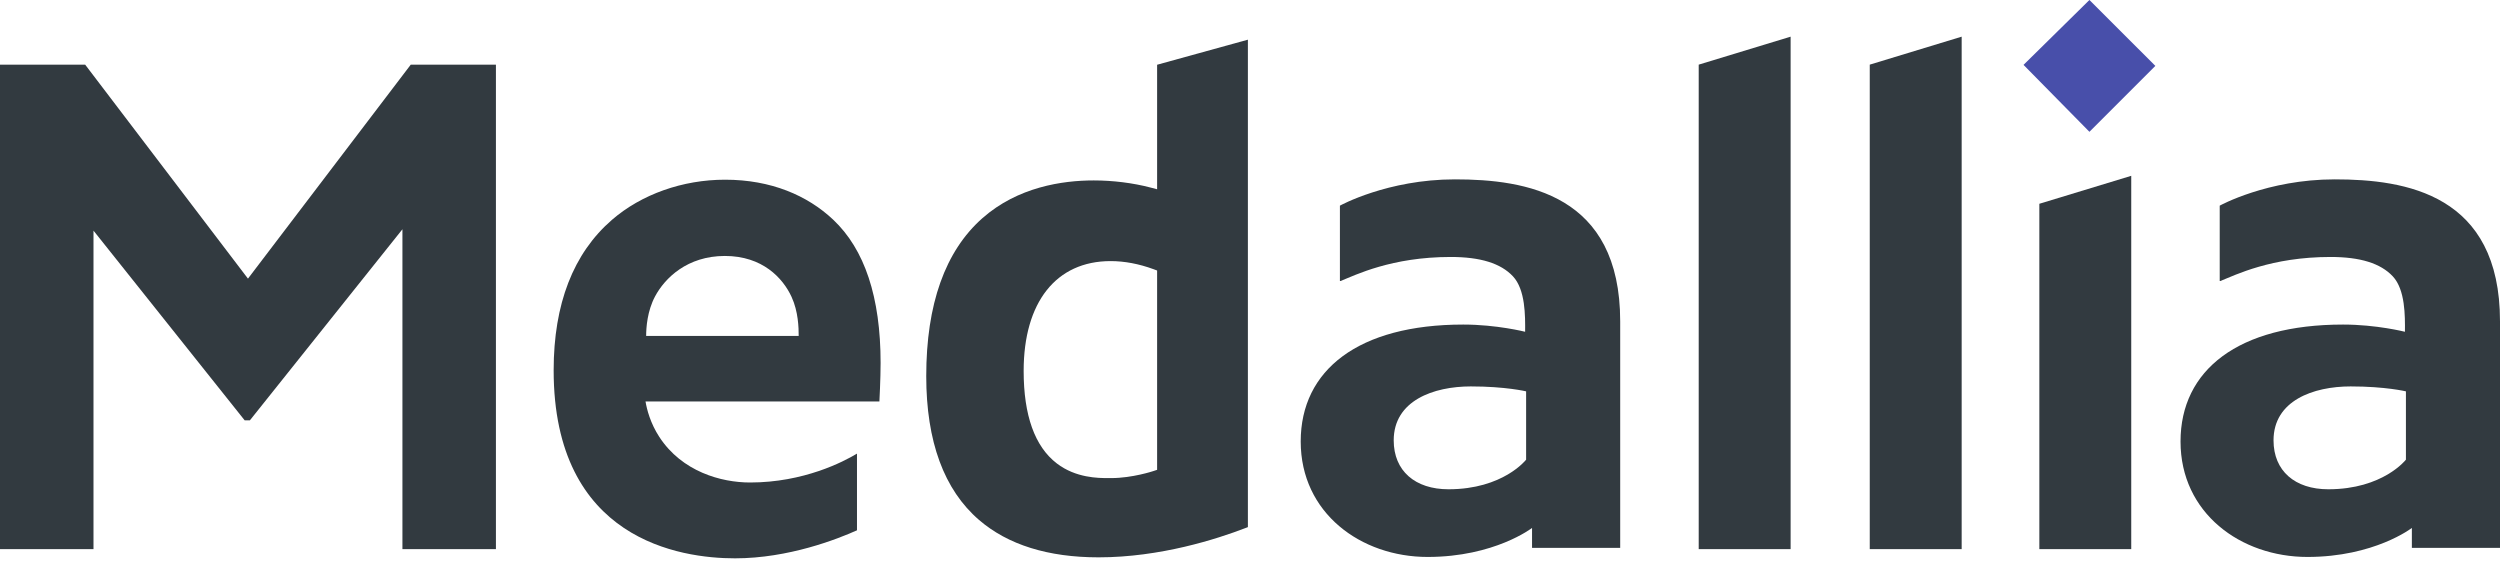
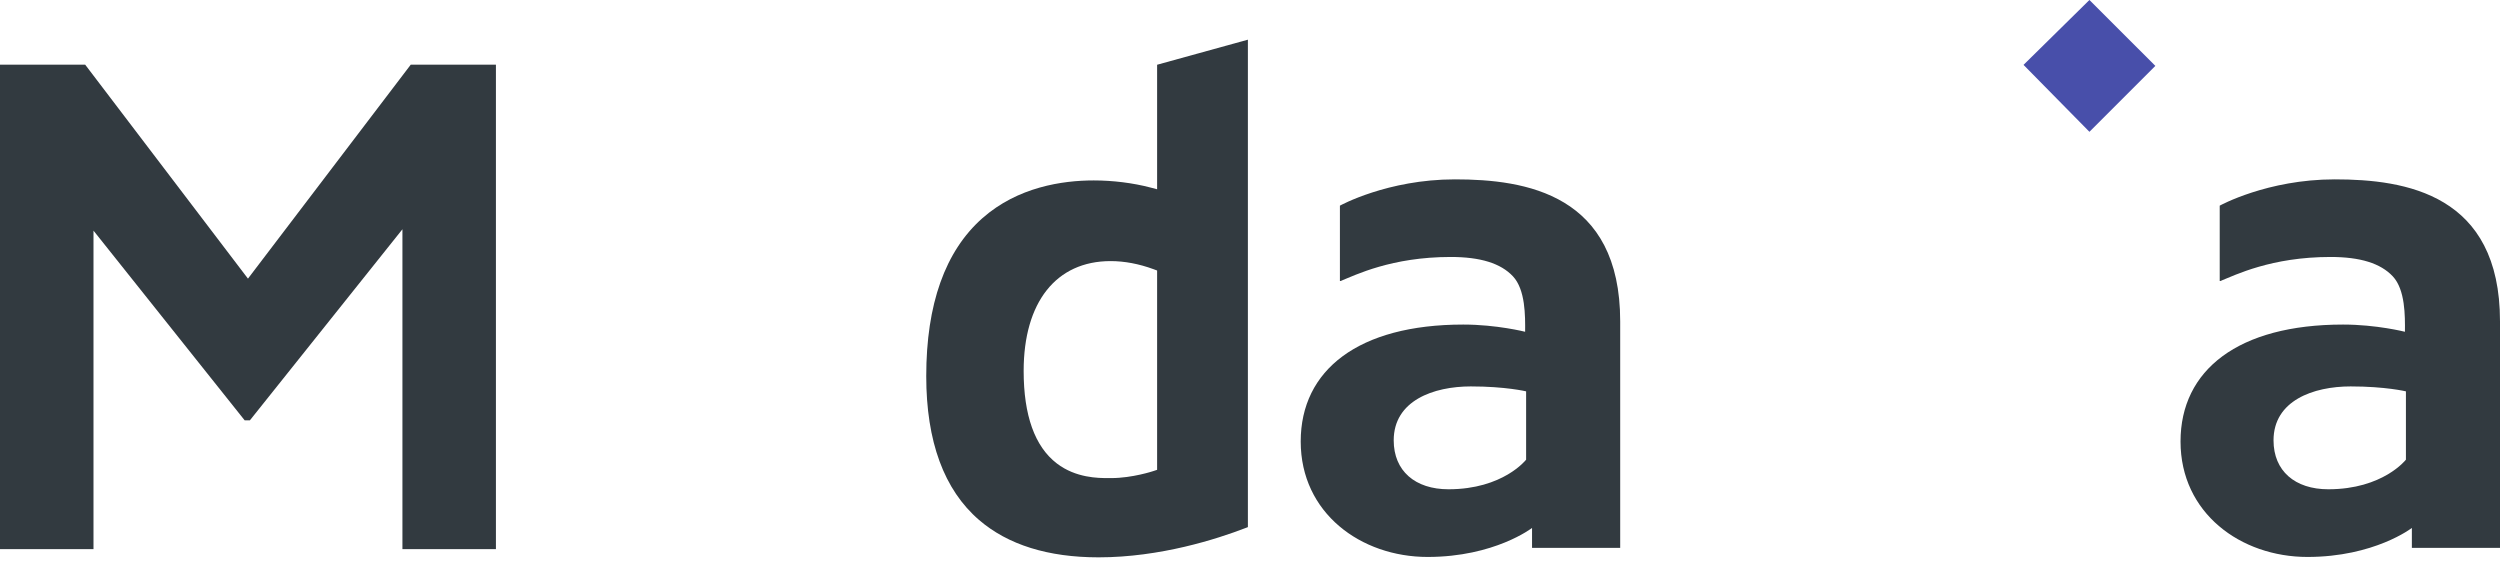
<svg xmlns="http://www.w3.org/2000/svg" width="141" height="32" viewBox="0 0 141 32" fill="none">
  <path d="M13.985 15.715L4.803 3.646H0V30.971H5.273V13.008L13.8 23.708H14.093L22.697 12.93V30.971H27.97V3.646H23.167L13.985 15.715Z" fill="#323A40" />
-   <path d="M105.454 30.971H110.638V2.068L105.454 3.646V30.971Z" fill="#323A40" />
-   <path d="M95.807 30.971H100.991V2.068L95.807 3.646V30.971Z" fill="#323A40" />
  <path d="M65.261 26.498L65.055 26.567C65.043 26.571 63.864 26.964 62.673 26.964H62.5C61.956 26.964 60.681 26.964 59.602 26.136C58.362 25.184 57.734 23.429 57.734 20.922C57.734 17.042 59.567 14.726 62.637 14.726C63.421 14.726 64.237 14.88 65.065 15.184L65.261 15.257V26.498ZM65.261 10.675L64.885 10.576C63.906 10.319 62.771 10.176 61.689 10.176C59.924 10.176 57.402 10.545 55.409 12.304C53.306 14.161 52.24 17.159 52.24 21.215C52.24 24.896 53.243 27.625 55.219 29.326C56.844 30.725 59.111 31.434 61.958 31.434C65.439 31.434 68.646 30.398 70.248 29.78L70.381 29.729V2.238L65.261 3.652V10.675Z" fill="#323A40" />
-   <path d="M115.019 30.971H120.202V9.916L115.019 11.493V30.971Z" fill="#323A40" />
  <path d="M114.127 3.659L117.844 7.434L121.562 3.716L117.844 -0.001L114.127 3.659Z" fill="#484FAA" />
  <path d="M86.073 25.925C86.073 25.925 84.782 27.595 81.694 27.595C79.819 27.595 78.605 26.564 78.605 24.836C78.605 22.593 80.852 21.794 82.954 21.794C84.916 21.794 86.073 22.072 86.073 22.072V25.925ZM82.056 10.116C78.25 10.116 75.571 11.599 75.571 11.599V15.848H75.609C76.443 15.515 78.479 14.493 81.819 14.493C83.494 14.493 84.643 14.85 85.33 15.584C86.037 16.339 86.025 17.819 86.017 18.712C86.017 18.712 84.418 18.305 82.527 18.305C76.616 18.305 73.36 20.868 73.36 24.9C73.36 28.933 76.749 31.412 80.521 31.412C84.293 31.412 86.407 29.776 86.407 29.776V30.901H91.379V27.69V26.308V18.124C91.379 10.947 86.058 10.116 82.056 10.116Z" fill="#323A40" />
  <path d="M135.694 25.925C135.694 25.925 134.404 27.595 131.315 27.595C129.441 27.595 128.227 26.564 128.227 24.836C128.227 22.593 130.473 21.794 132.576 21.794C134.537 21.794 135.694 22.072 135.694 22.072V25.925ZM131.678 10.116C127.872 10.116 125.192 11.599 125.192 11.599V15.848H125.231C126.065 15.515 128.1 14.493 131.44 14.493C133.116 14.493 134.264 14.85 134.952 15.584C135.659 16.339 135.647 17.819 135.638 18.712C135.638 18.712 134.04 18.305 132.148 18.305C126.237 18.305 122.982 20.868 122.982 24.9C122.982 28.933 126.371 31.412 130.143 31.412C133.914 31.412 136.029 29.776 136.029 29.776V30.901H141V27.69V26.308V18.124C141 10.947 135.68 10.116 131.678 10.116Z" fill="#323A40" />
-   <path d="M36.443 18.948C36.443 18.465 36.509 17.537 36.943 16.721C37.498 15.679 38.766 14.436 40.883 14.436C43.01 14.436 44.156 15.688 44.642 16.739C45.028 17.575 45.046 18.495 45.046 18.948H36.443ZM49.666 20.472C49.666 16.756 48.765 14.059 46.987 12.386C45.54 11.025 43.489 10.135 40.893 10.135C38.502 10.135 36.179 10.959 34.519 12.395C32.334 14.286 31.226 17.141 31.226 20.883C31.226 30.457 38.381 31.49 41.457 31.49C44.472 31.49 47.233 30.404 48.334 29.909V25.584C47.58 26.038 45.334 27.213 42.303 27.213C40.674 27.213 38.464 26.602 37.186 24.644C36.678 23.865 36.482 23.09 36.407 22.642H49.598C49.598 22.642 49.666 21.364 49.666 20.472Z" fill="#323A40" />
</svg>